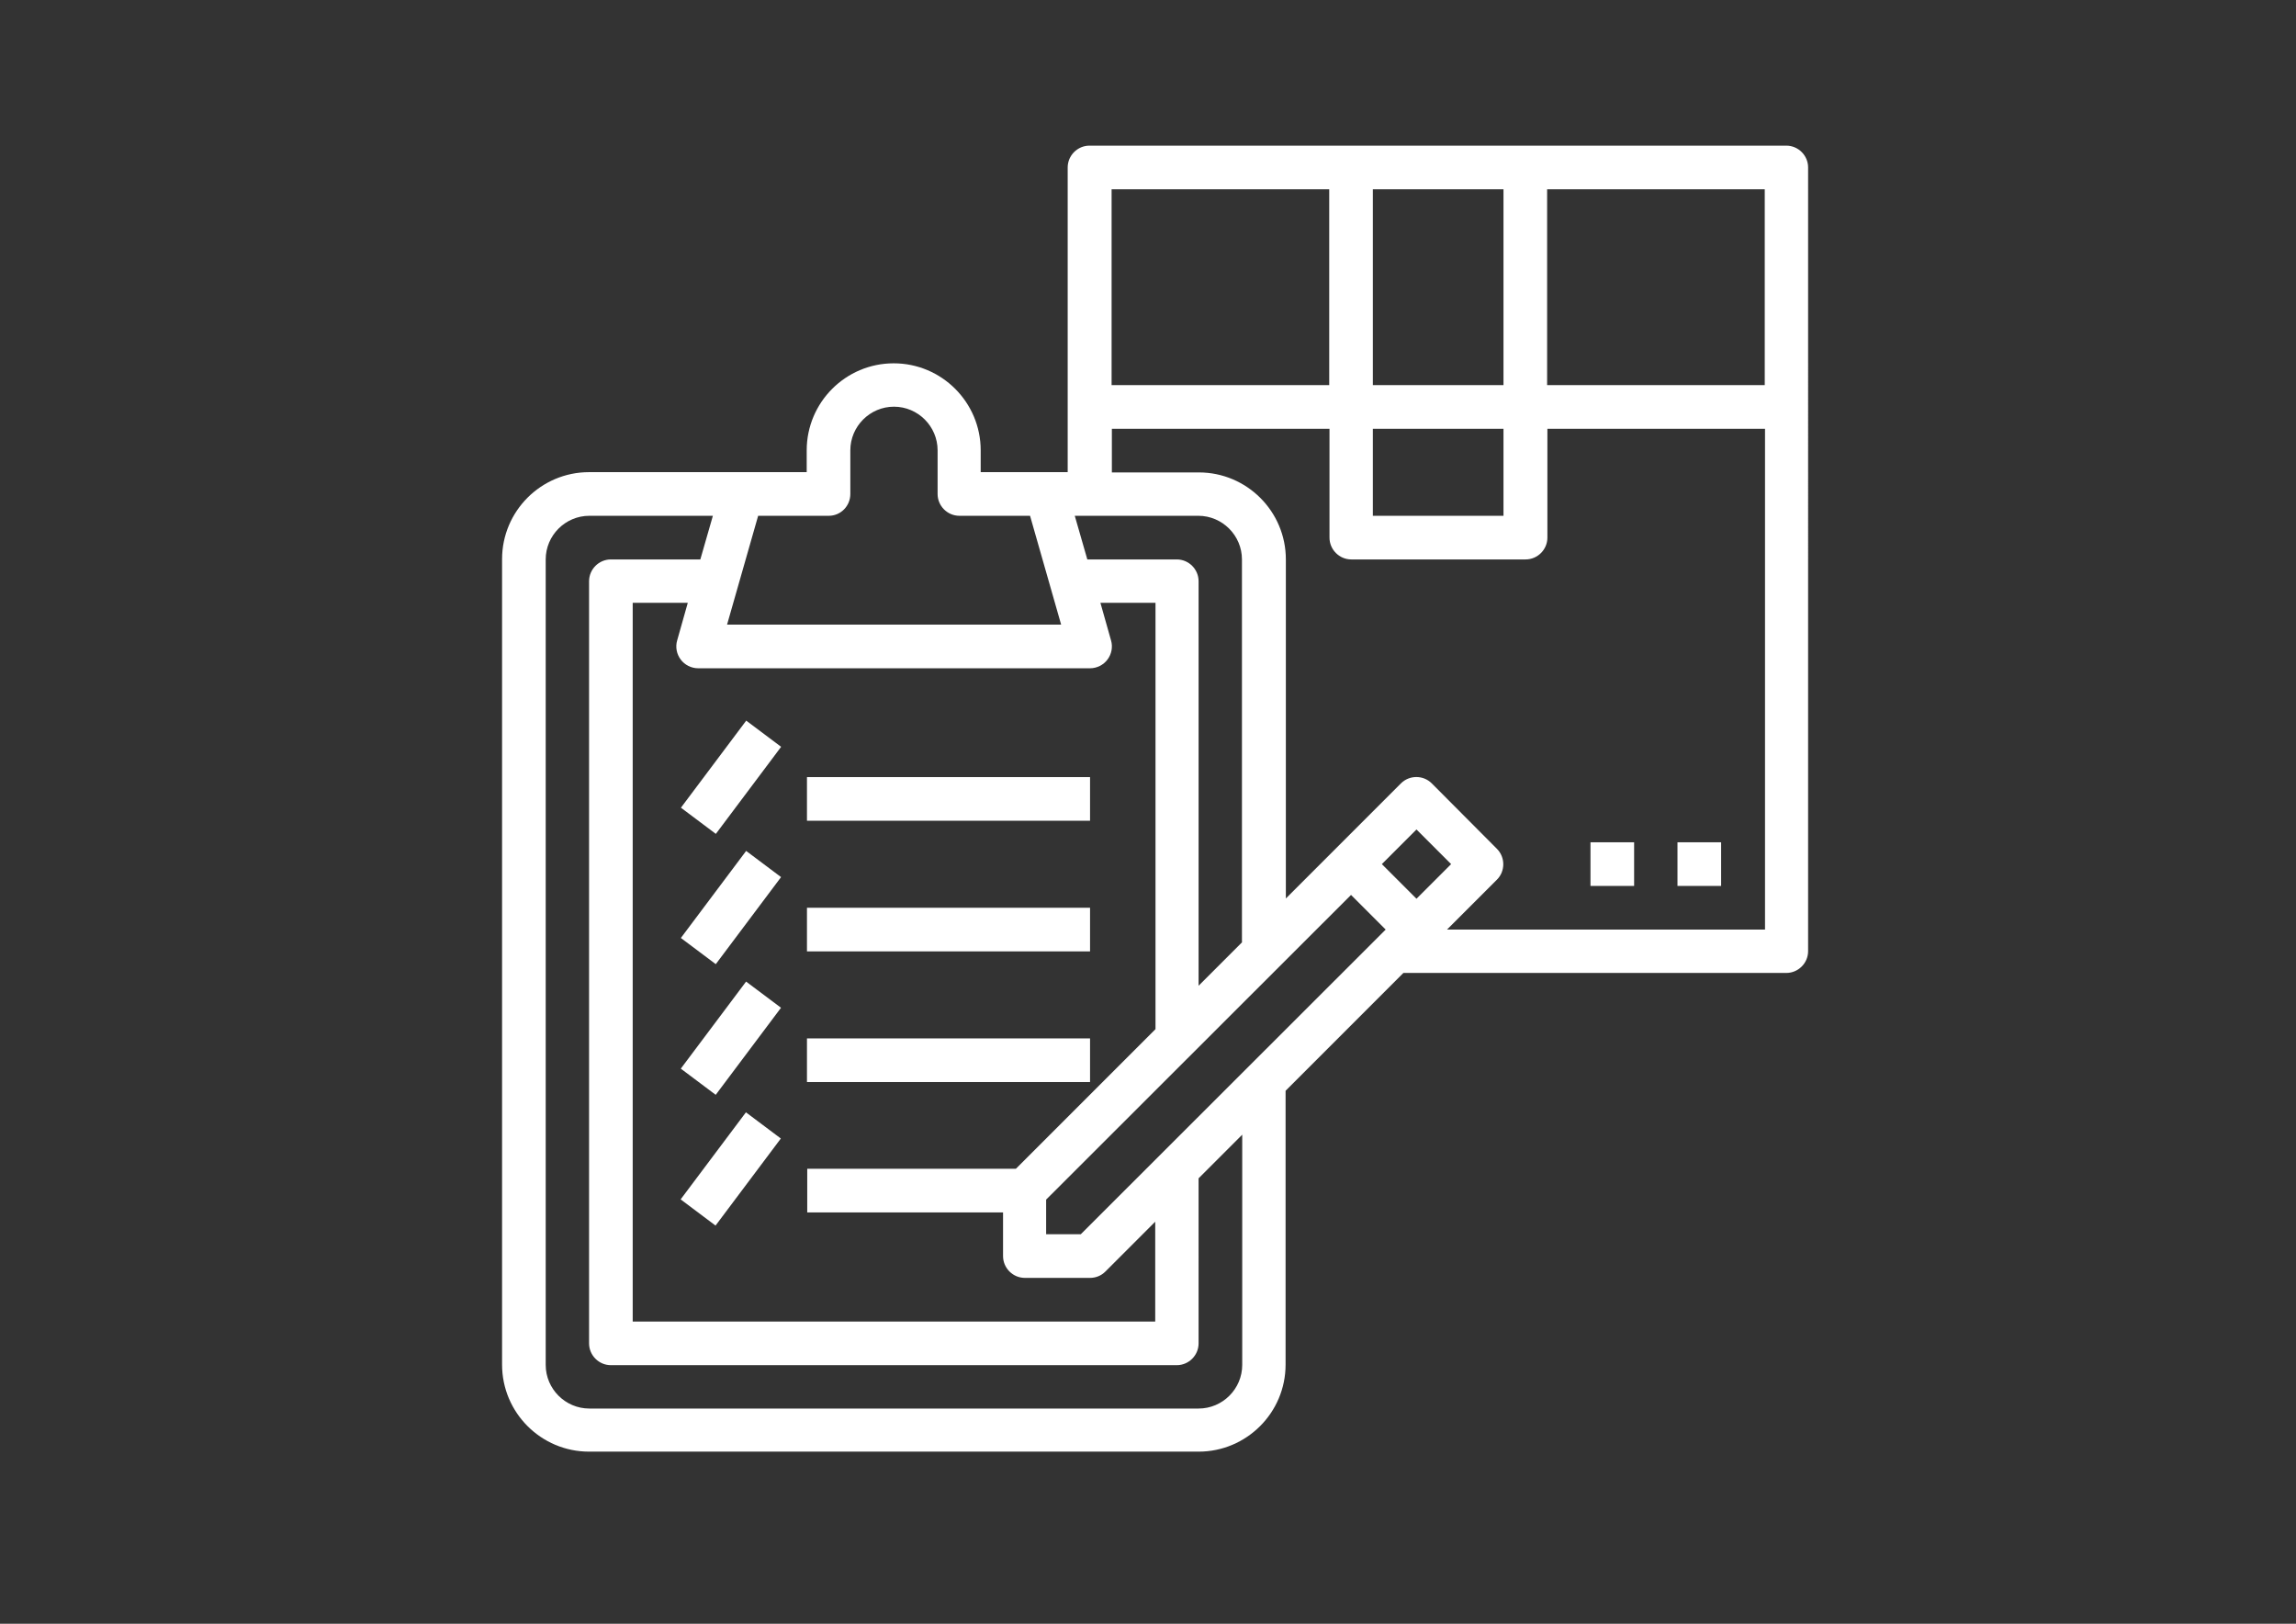
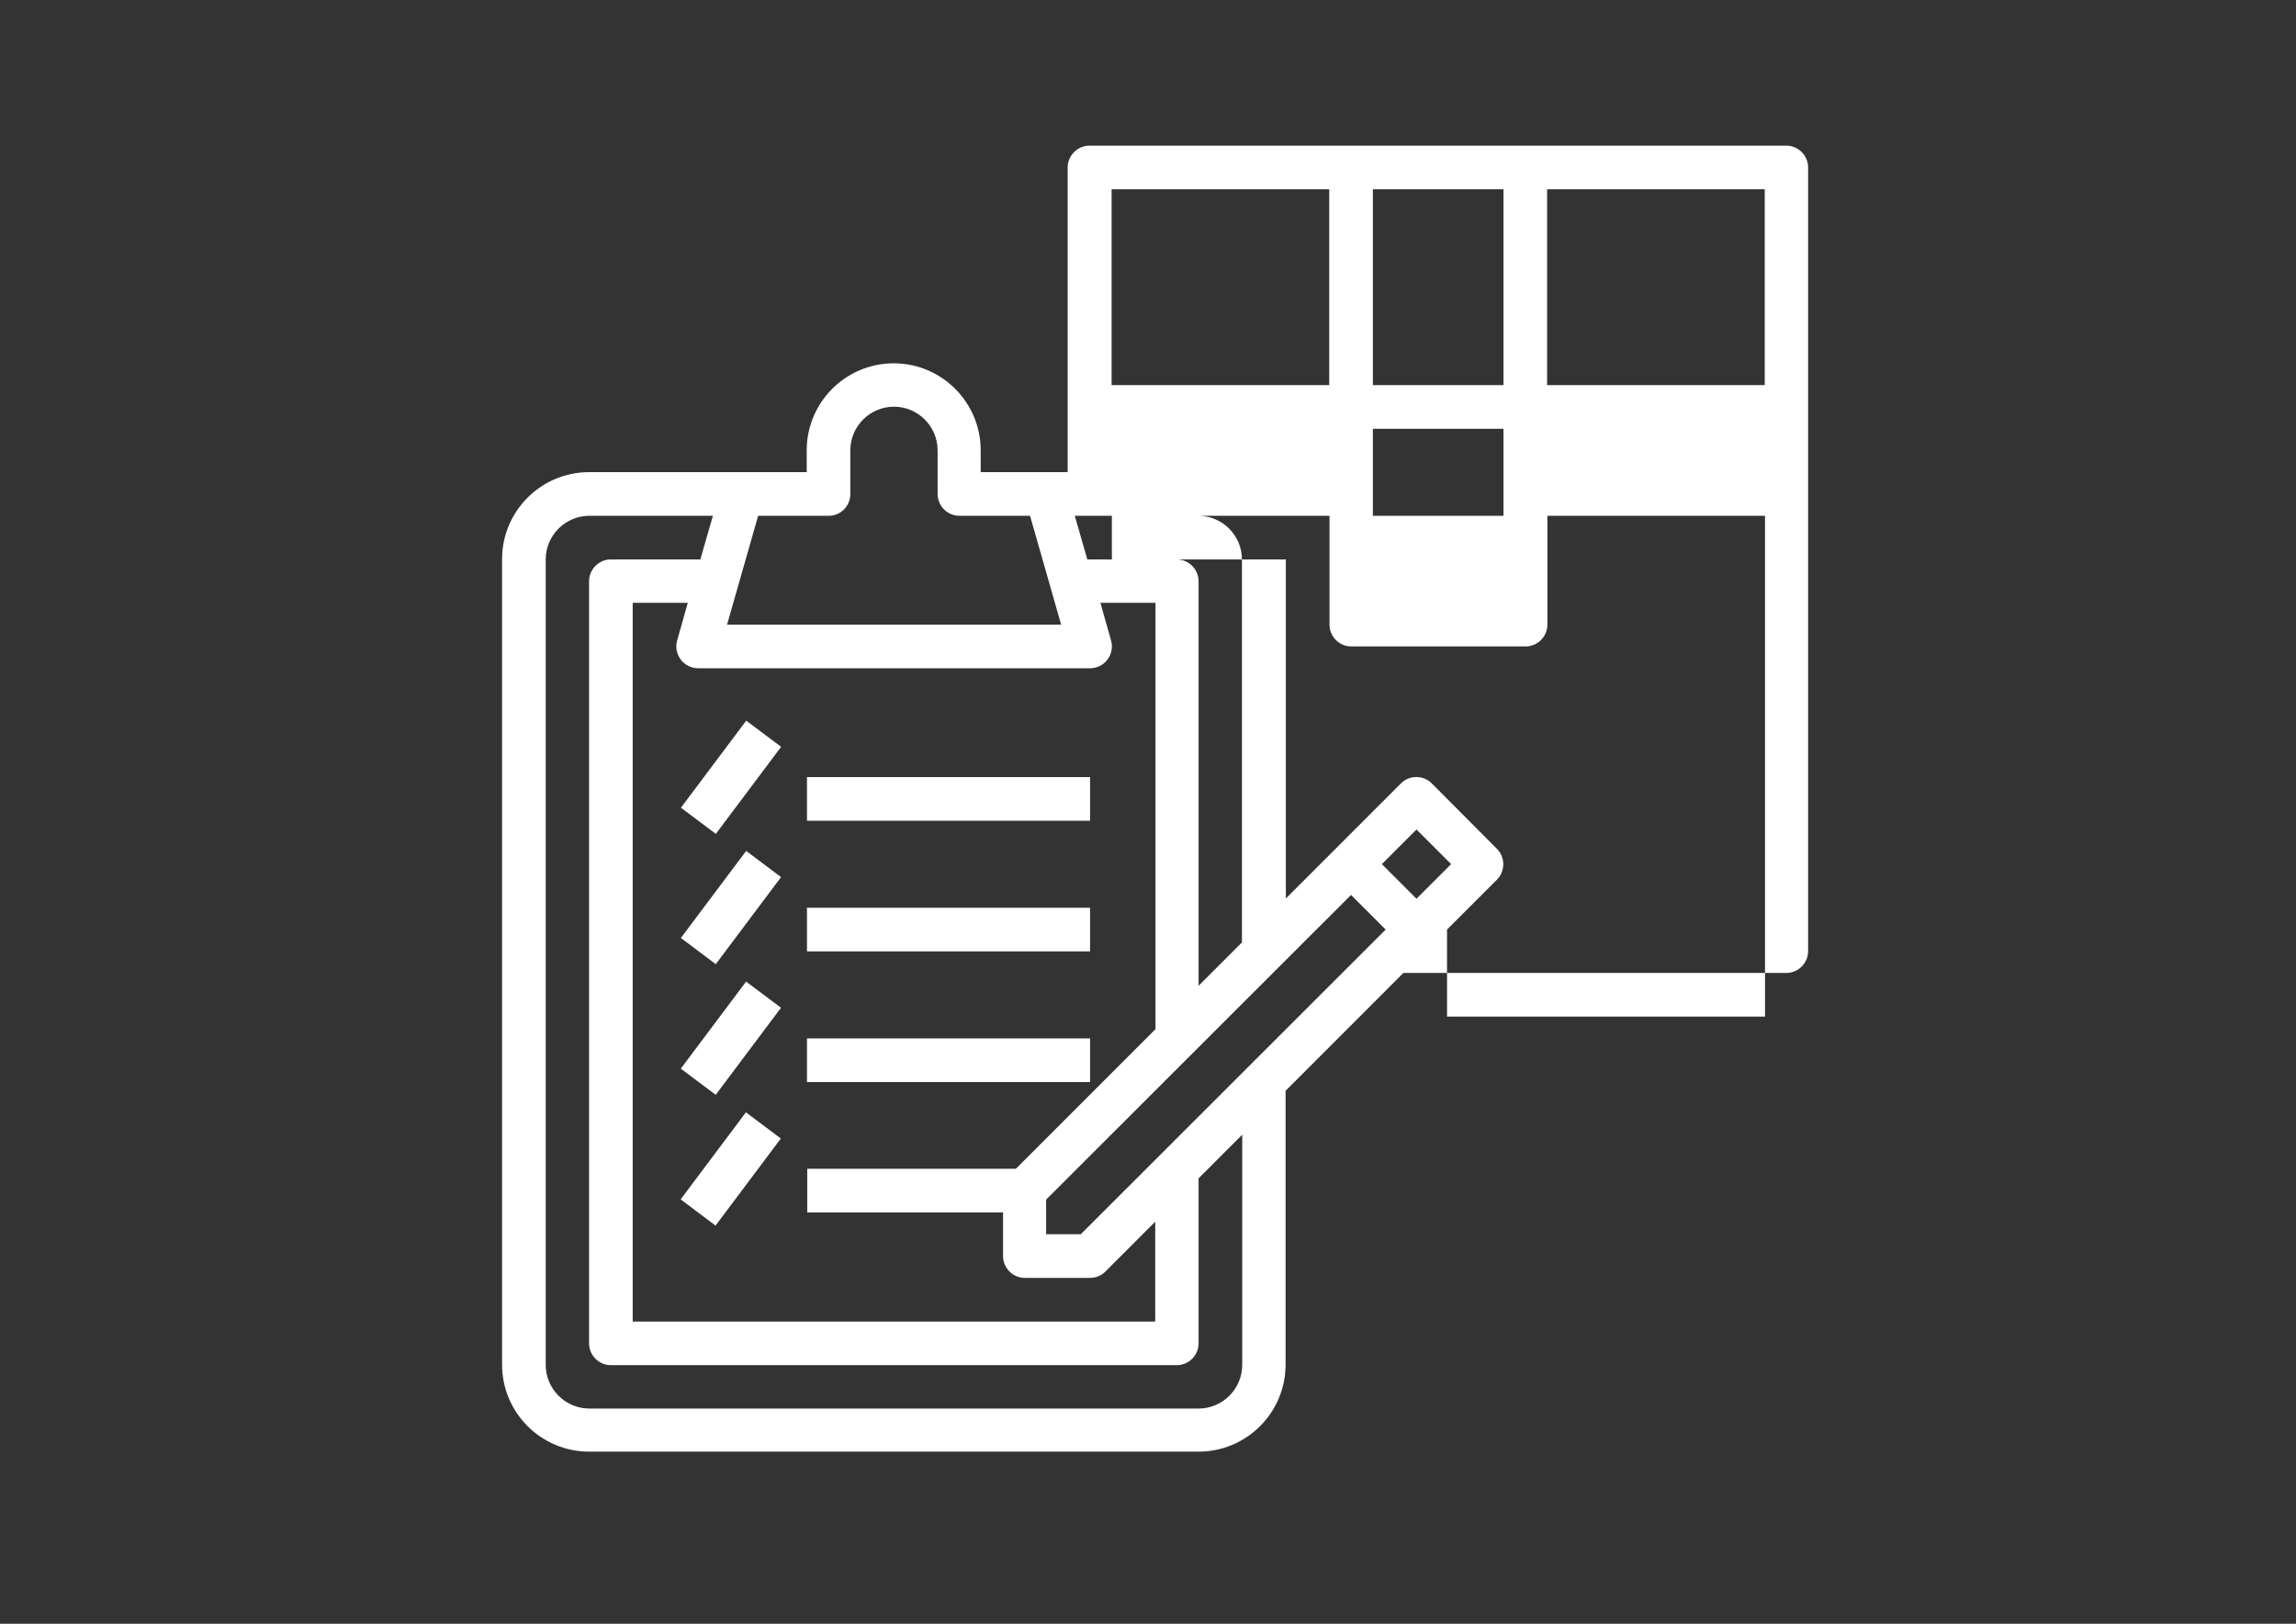
<svg xmlns="http://www.w3.org/2000/svg" version="1.1" id="_x32_2_1_" x="0px" y="0px" width="841.9px" height="595.3px" viewBox="0 0 841.9 595.3" enable-background="new 0 0 841.9 595.3" xml:space="preserve">
  <rect x="0" y="0" width="841.9" height="595.3" fill="#333333" stroke="none" />
  <g>
    <rect x="295.9" y="284.9" fill="#FFFFFF" width="103.8" height="16" />
    <rect x="259.97" y="265.018" transform="matrix(-0.8 -0.6 0.6 -0.8 311.448 673.714)" fill="#FFFFFF" width="15.999" height="39.899" />
    <rect x="295.9" y="332.8" fill="#FFFFFF" width="103.8" height="16" />
    <rect x="259.93" y="312.776" transform="matrix(-0.8 -0.6 0.6 -0.8 282.737 759.66)" fill="#FFFFFF" width="15.999" height="39.898" />
    <rect x="295.9" y="380.701" fill="#FFFFFF" width="103.8" height="16" />
    <rect x="259.9" y="360.675" transform="matrix(-0.8 -0.6 0.6 -0.8 253.954 845.867)" fill="#FFFFFF" width="15.999" height="39.898" />
    <rect x="259.888" y="408.603" transform="matrix(-0.8 -0.6 0.6 -0.8 225.125 932.135)" fill="#FFFFFF" width="16" height="39.901" />
-     <path fill="#FFFFFF" d="M663,61.4c0-4.4-3.6-8-8-8h-95.8h-63.9h-95.8c-4.4,0-8,3.6-8,8v111.7h-8h-23.9v-8   c0-17.6-14.3-31.9-31.899-31.9c-17.601,0-31.9,14.3-31.9,31.9v8h-23.9H216c-17.6,0-31.9,14.3-31.9,31.9v295.3   c0,17.6,14.3,31.9,31.9,31.9h223.5c17.6,0,31.9-14.301,31.9-31.9V399.9l43.199-43.199H655c4.4,0,8-3.601,8-8V61.4z M647.1,141.2   h-79.8V69.4h79.8V141.2z M551.3,189.1H503.4v-31.9H551.3V189.1z M503.4,141.2V69.4H551.3v71.8H503.4z M487.4,69.4v71.8H407.6V69.4   H487.4z M519.4,329.5L506.7,316.8l12.7-12.7l12.699,12.7L519.4,329.5z M495.4,328.1l12.699,12.7L396.3,452.5h-12.7V439.8   L495.4,328.1z M249.6,241.8c1.5,2,3.9,3.2,6.4,3.2h143.7c2.5,0,4.899-1.2,6.399-3.2s2-4.6,1.301-7l-3.9-13.8h20.2v156.3   L372.5,428.5H296v16h71.8v16c0,4.4,3.601,8,8,8h23.9c2.1,0,4.1-0.799,5.6-2.299l18.3-18.301v36.6H232V221h20.2l-3.9,13.8   C247.6,237.2,248.1,239.8,249.6,241.8z M455.5,345.4l-16,16V213.1c0-4.4-3.6-8-8-8h-32.8l-4.601-16H439.4c8.8,0,16,7.2,16,16v140.3   H455.5z M311.8,181.1v-16c0-8.8,7.2-16,16-16s16,7.2,16,16v16c0,4.4,3.601,8,8,8l0,0h25.9L389.1,229H266.6l11.4-39.9h25.9   C308.3,189.1,311.8,185.5,311.8,181.1z M455.5,500.4c0,8.801-7.2,16-16,16H216.1c-8.8,0-16-7.199-16-16V205.1c0-8.8,7.2-16,16-16   h45.3l-4.6,16H224c-4.4,0-8,3.6-8,8V492.5c0,4.4,3.6,8,8,8h207.5c4.4,0,8-3.6,8-8V432l16-16V500.4z M530.6,340.8L548.9,322.5   c3.1-3.1,3.1-8.199,0-11.299l-23.9-24c-3.1-3.1-8.2-3.1-11.3,0l-42.2,42.2V205.1c0-17.6-14.3-31.9-31.9-31.9H407.7v-16h79.8v39.9   c0,4.4,3.6,8,8,8h63.9c4.399,0,8-3.6,8-8v-39.9h79.8v183.6H530.6L530.6,340.8z" />
-     <rect x="615.1" y="308.8" fill="#FFFFFF" width="16" height="16" />
-     <rect x="583.2" y="308.8" fill="#FFFFFF" width="16" height="16" />
+     <path fill="#FFFFFF" d="M663,61.4c0-4.4-3.6-8-8-8h-95.8h-63.9h-95.8c-4.4,0-8,3.6-8,8v111.7h-8h-23.9v-8   c0-17.6-14.3-31.9-31.899-31.9c-17.601,0-31.9,14.3-31.9,31.9v8h-23.9H216c-17.6,0-31.9,14.3-31.9,31.9v295.3   c0,17.6,14.3,31.9,31.9,31.9h223.5c17.6,0,31.9-14.301,31.9-31.9V399.9l43.199-43.199H655c4.4,0,8-3.601,8-8V61.4z M647.1,141.2   h-79.8V69.4h79.8V141.2z M551.3,189.1H503.4v-31.9H551.3V189.1z M503.4,141.2V69.4H551.3v71.8H503.4z M487.4,69.4v71.8H407.6V69.4   H487.4z M519.4,329.5L506.7,316.8l12.7-12.7l12.699,12.7L519.4,329.5z M495.4,328.1l12.699,12.7L396.3,452.5h-12.7V439.8   L495.4,328.1z M249.6,241.8c1.5,2,3.9,3.2,6.4,3.2h143.7c2.5,0,4.899-1.2,6.399-3.2s2-4.6,1.301-7l-3.9-13.8h20.2v156.3   L372.5,428.5H296v16h71.8v16c0,4.4,3.601,8,8,8h23.9c2.1,0,4.1-0.799,5.6-2.299l18.3-18.301v36.6H232V221h20.2l-3.9,13.8   C247.6,237.2,248.1,239.8,249.6,241.8z M455.5,345.4l-16,16V213.1c0-4.4-3.6-8-8-8h-32.8l-4.601-16H439.4c8.8,0,16,7.2,16,16v140.3   H455.5z M311.8,181.1v-16c0-8.8,7.2-16,16-16s16,7.2,16,16v16c0,4.4,3.601,8,8,8l0,0h25.9L389.1,229H266.6l11.4-39.9h25.9   C308.3,189.1,311.8,185.5,311.8,181.1z M455.5,500.4c0,8.801-7.2,16-16,16H216.1c-8.8,0-16-7.199-16-16V205.1c0-8.8,7.2-16,16-16   h45.3l-4.6,16H224c-4.4,0-8,3.6-8,8V492.5c0,4.4,3.6,8,8,8h207.5c4.4,0,8-3.6,8-8V432l16-16V500.4z M530.6,340.8L548.9,322.5   c3.1-3.1,3.1-8.199,0-11.299l-23.9-24c-3.1-3.1-8.2-3.1-11.3,0l-42.2,42.2V205.1H407.7v-16h79.8v39.9   c0,4.4,3.6,8,8,8h63.9c4.399,0,8-3.6,8-8v-39.9h79.8v183.6H530.6L530.6,340.8z" />
  </g>
</svg>